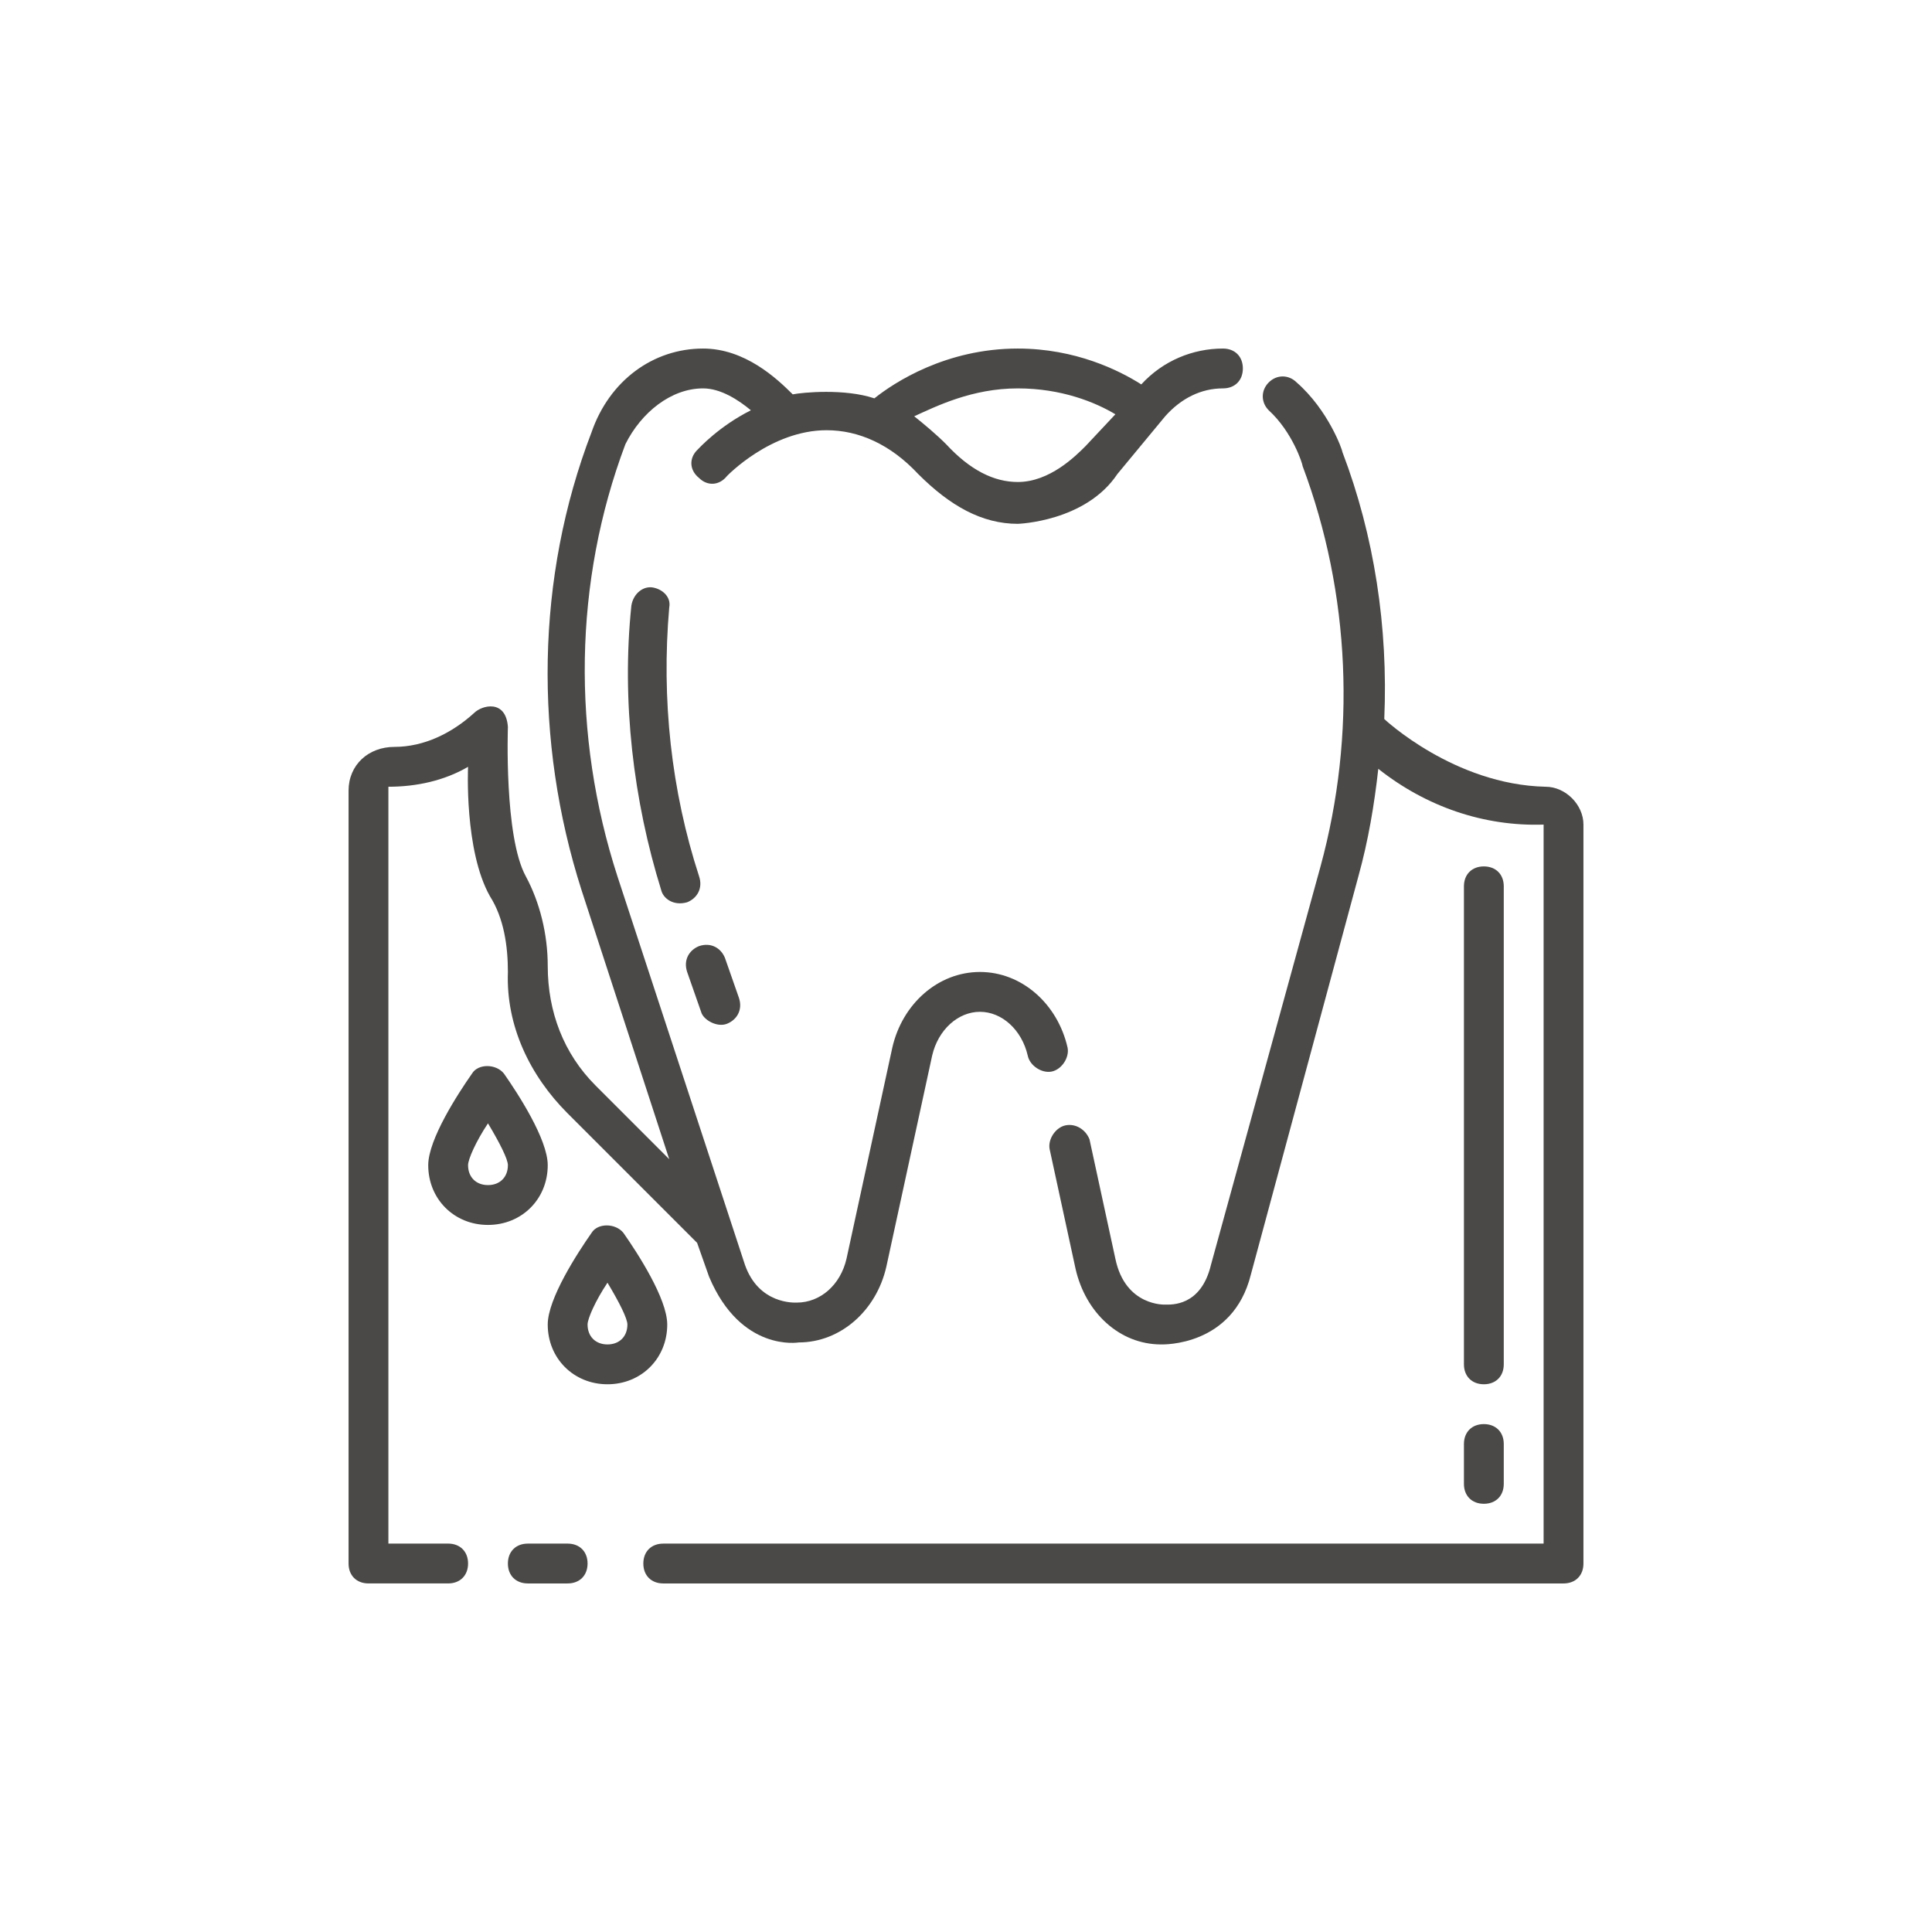
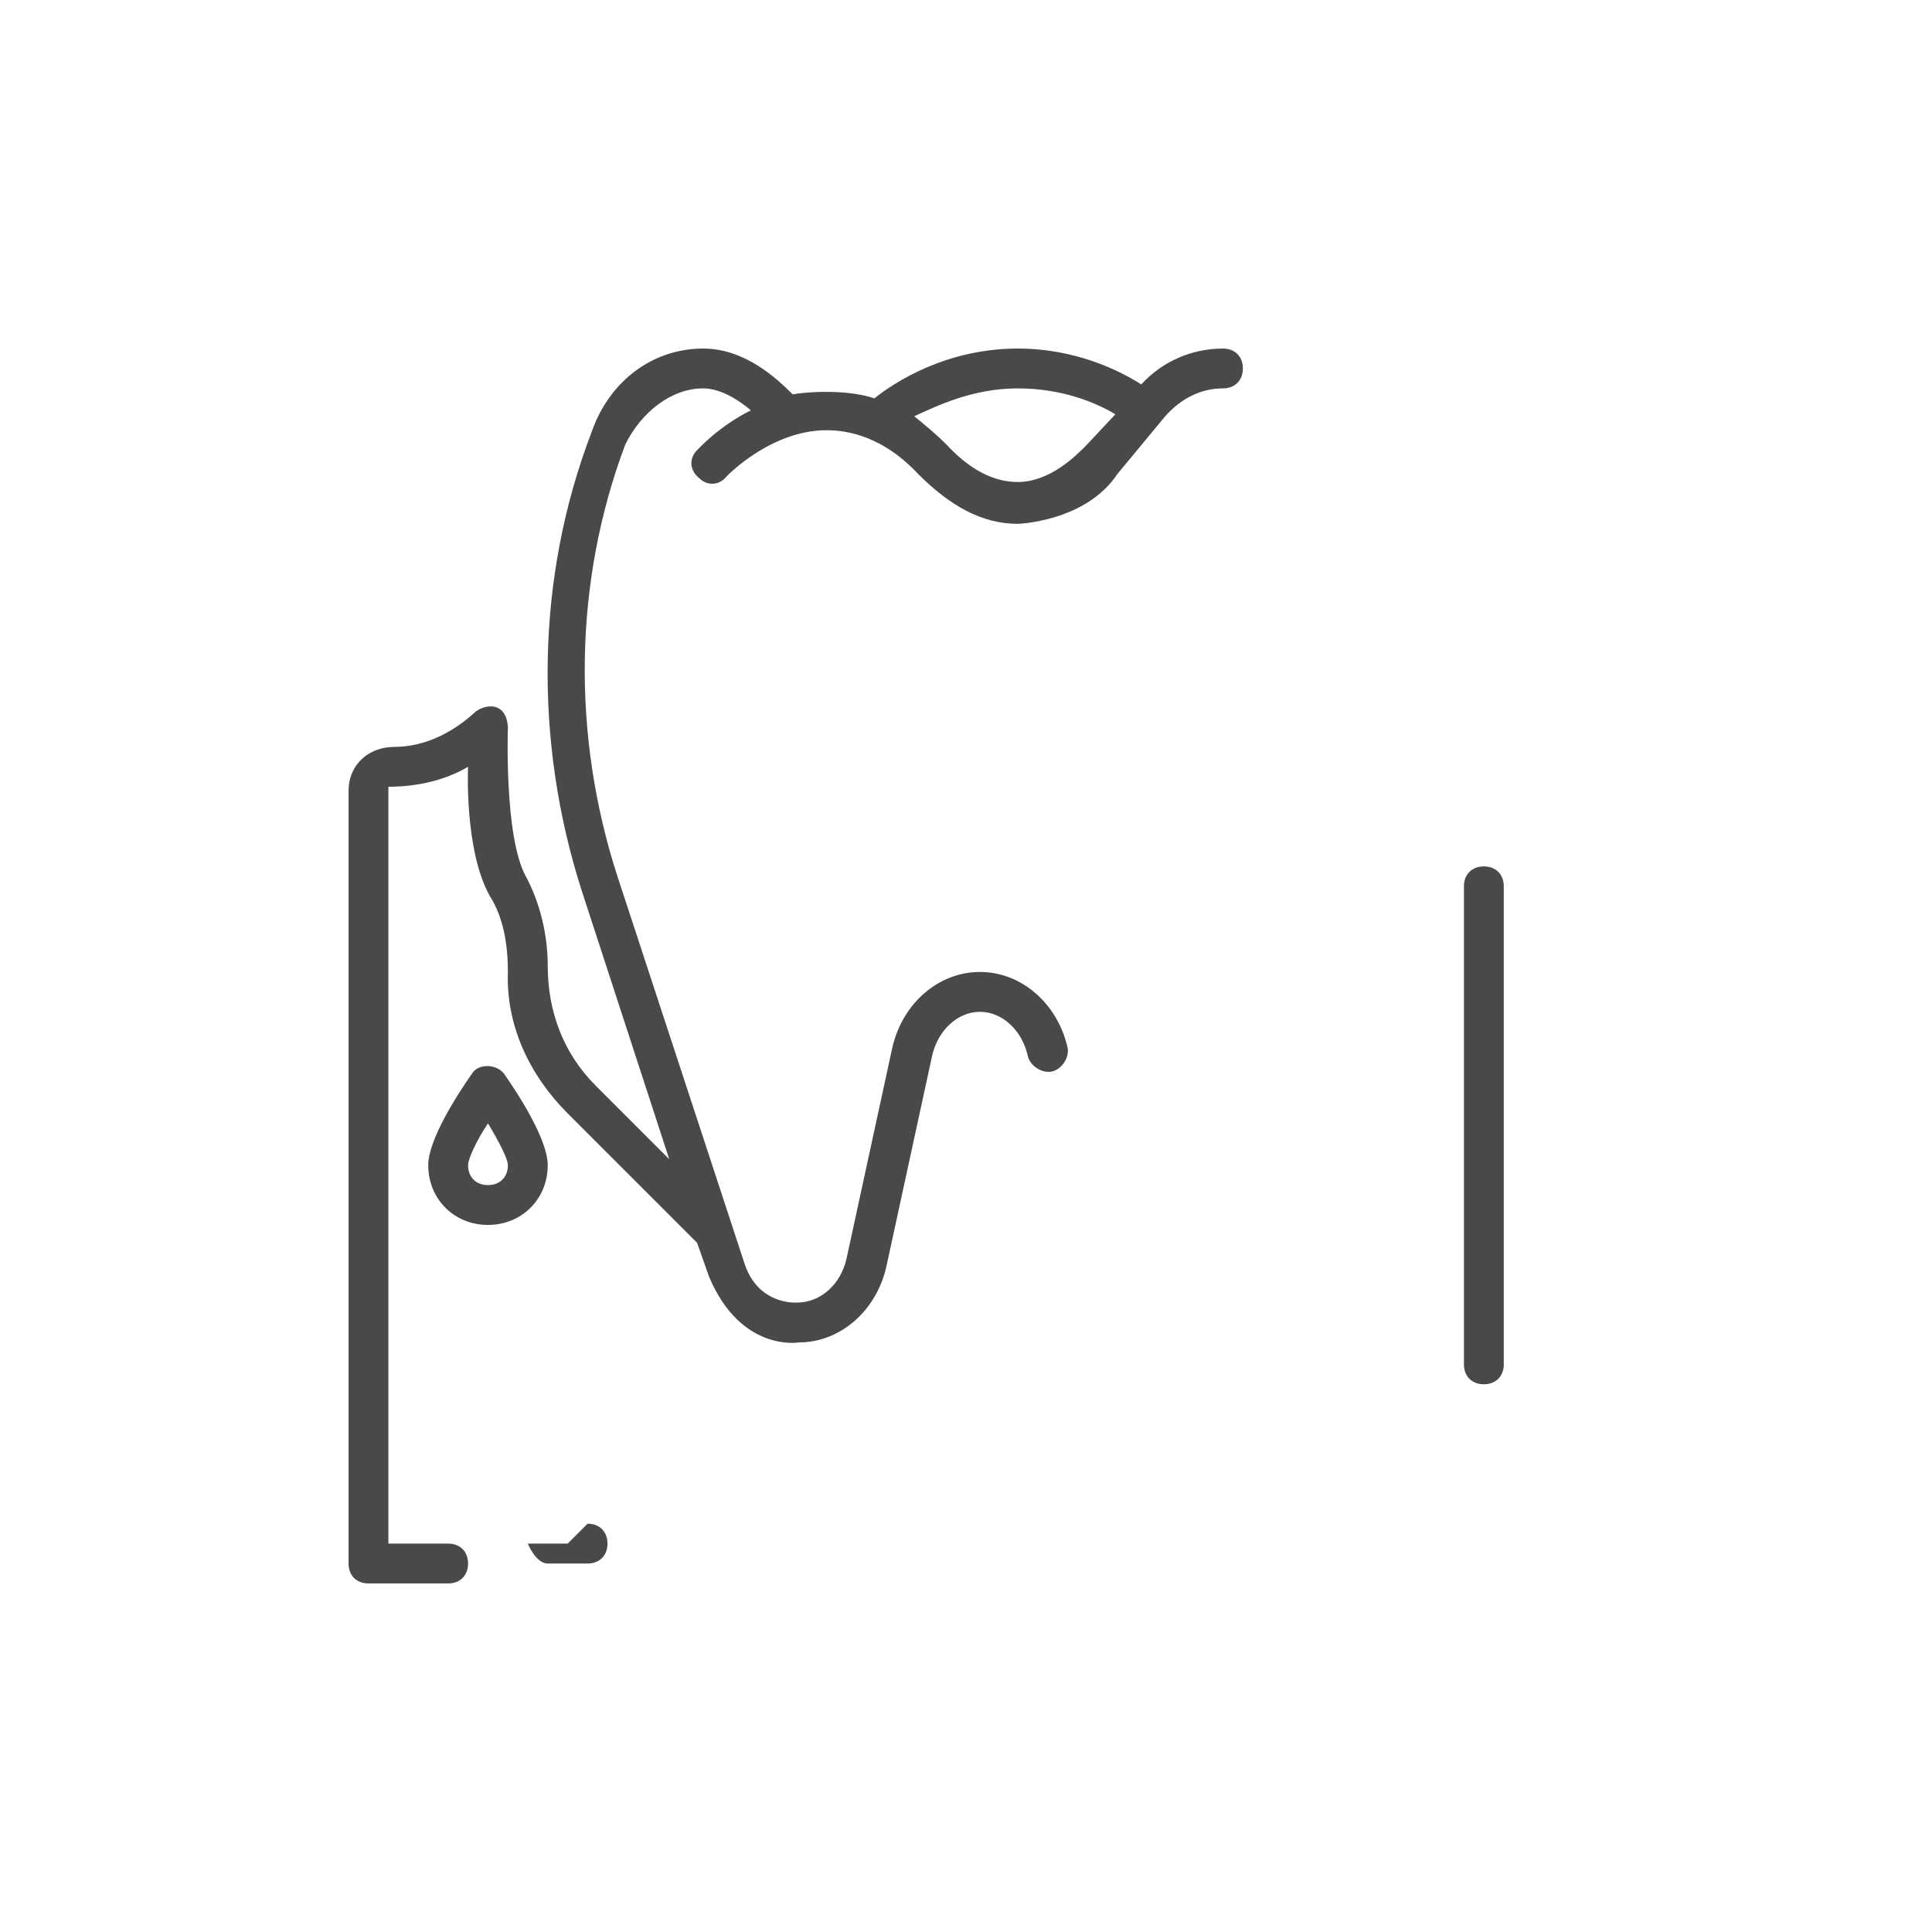
<svg xmlns="http://www.w3.org/2000/svg" id="Ebene_2" viewBox="0 0 97 97">
  <defs>
    <style>.cls-1{fill:none;}.cls-2{fill:#4a4947;}</style>
  </defs>
  <g id="Ebene_1-2">
-     <path class="cls-2" d="M32.8,29.5c-.5-.1-1,.3-1.1.9-.5,4.8.1,9.8,1.5,14.3.1.4.6.8,1.3.6.5-.2.8-.7.6-1.3-1.4-4.3-1.9-8.9-1.5-13.5.1-.5-.3-.9-.8-1Z" />
-     <path class="cls-2" d="M35.2,50.8c.1.4.8.8,1.3.6s.8-.7.6-1.3l-.7-2c-.2-.5-.7-.8-1.3-.6-.5.2-.8.7-.6,1.3l.7,2Z" />
-     <path class="cls-2" d="M77.6,39.5c-4.6-.1-8.1-3.4-8.1-3.4.2-4.6-.5-9.2-2.1-13.4,0-.1-.7-2.1-2.3-3.5-.4-.4-1-.4-1.4,0s-.4,1,0,1.4c1.2,1.1,1.7,2.7,1.7,2.8,2.4,6.4,2.7,13.5.9,20.1l-5.5,20c-.5,2.1-2,2-2.3,2,0,0-2,.1-2.5-2.3l-1.3-6c-.2-.5-.7-.8-1.2-.7s-.9.7-.8,1.2l1.3,6c.5,2.2,2.2,3.8,4.3,3.8.1,0,3.6.1,4.5-3.5l5.4-20c.5-1.8.8-3.6,1-5.4,2.4,1.9,5.3,2.9,8.3,2.8v36.1h-44.2c-.6,0-1,.4-1,1s.4,1,1,1h45.2c.6,0,1-.4,1-1v-37.1c0-1-.9-1.9-1.9-1.9Z" />
-     <path class="cls-2" d="M28.5,77.5h-2c-.6,0-1,.4-1,1s.4,1,1,1h2c.6,0,1-.4,1-1s-.4-1-1-1Z" />
+     <path class="cls-2" d="M28.5,77.5h-2s.4,1,1,1h2c.6,0,1-.4,1-1s-.4-1-1-1Z" />
    <path class="cls-2" d="M22.5,77.5h-3v-38c1.4,0,2.8-.3,4-1,0,0-.2,4.2,1.1,6.5.7,1.1.9,2.5.9,3.8-.1,2.7,1.1,5.2,3,7.1l6.5,6.5.6,1.7c1.6,3.8,4.5,3.3,4.5,3.3,2.1,0,3.9-1.6,4.4-3.8l2.3-10.6c.3-1.3,1.3-2.2,2.4-2.2s2.1.9,2.4,2.2c.1.5.7.9,1.2.8.5-.1.9-.7.8-1.2-.5-2.2-2.3-3.8-4.4-3.8s-3.9,1.6-4.4,3.8l-2.3,10.6c-.3,1.3-1.3,2.2-2.5,2.2-.1,0-1.9.1-2.6-1.9l-6.4-19.5c-2.3-7.1-2.2-14.8.4-21.7.8-1.6,2.3-2.8,3.9-2.8.9,0,1.8.6,2.4,1.1-1.6.8-2.6,1.9-2.7,2-.4.4-.4,1,.1,1.4.4.4,1,.4,1.4-.1,0,0,2.2-2.3,5-2.3,1.6,0,3.2.7,4.6,2.2,1.6,1.6,3.2,2.5,5,2.5,0,0,3.4-.1,5-2.5l2.4-2.9c.8-.9,1.8-1.4,2.9-1.4.6,0,1-.4,1-1s-.4-1-1-1c-1.5,0-3,.6-4.1,1.8-1.1-.7-3.3-1.8-6.2-1.8-3.6,0-6.2,1.7-7.2,2.5-1.5-.5-3.6-.3-4.1-.2-.8-.8-2.4-2.3-4.5-2.3-2.5,0-4.7,1.6-5.6,4.2-2.8,7.3-2.9,15.5-.5,23l4.4,13.5-3.7-3.7c-1.6-1.6-2.4-3.7-2.4-6,0-1.6-.4-3.2-1.1-4.5-1.1-2-.9-7.5-.9-7.5-.1-1.4-1.3-1.1-1.7-.7-1.1,1-2.5,1.7-4,1.7-1.3,0-2.3.9-2.3,2.2v38.8c0,.6.4,1,1,1h4c.6,0,1-.4,1-1s-.4-1-1-1ZM51.1,19.5c2.2,0,3.9.7,4.9,1.3l-1.5,1.6c-.5.5-1.8,1.8-3.4,1.8-1.2,0-2.4-.6-3.6-1.9-.5-.5-1.1-1-1.6-1.4,1.1-.5,2.9-1.4,5.2-1.4Z" />
    <path class="cls-2" d="M27.5,58.5c0-1.3-1.5-3.6-2.2-4.6-.4-.5-1.3-.5-1.6,0-.7,1-2.2,3.3-2.2,4.6,0,1.7,1.3,3,3,3s3-1.3,3-3ZM24.5,59.5c-.6,0-1-.4-1-1,0-.3.4-1.2,1-2.1.6,1,1,1.8,1,2.1,0,.6-.4,1-1,1Z" />
-     <path class="cls-2" d="M33.5,66.5c0-1.3-1.5-3.6-2.2-4.6-.4-.5-1.3-.5-1.6,0-.7,1-2.2,3.3-2.2,4.6,0,1.7,1.3,3,3,3s3-1.3,3-3ZM30.5,67.5c-.6,0-1-.4-1-1,0-.3.4-1.2,1-2.1.6,1,1,1.8,1,2.1,0,.6-.4,1-1,1Z" />
    <path class="cls-2" d="M74.5,69.5c.6,0,1-.4,1-1v-24c0-.6-.4-1-1-1s-1,.4-1,1v24c0,.6.4,1,1,1Z" />
-     <path class="cls-2" d="M73.5,74.5c0,.6.4,1,1,1s1-.4,1-1v-2c0-.6-.4-1-1-1s-1,.4-1,1v2Z" />
    <rect class="cls-1" width="97" height="97" />
  </g>
</svg>